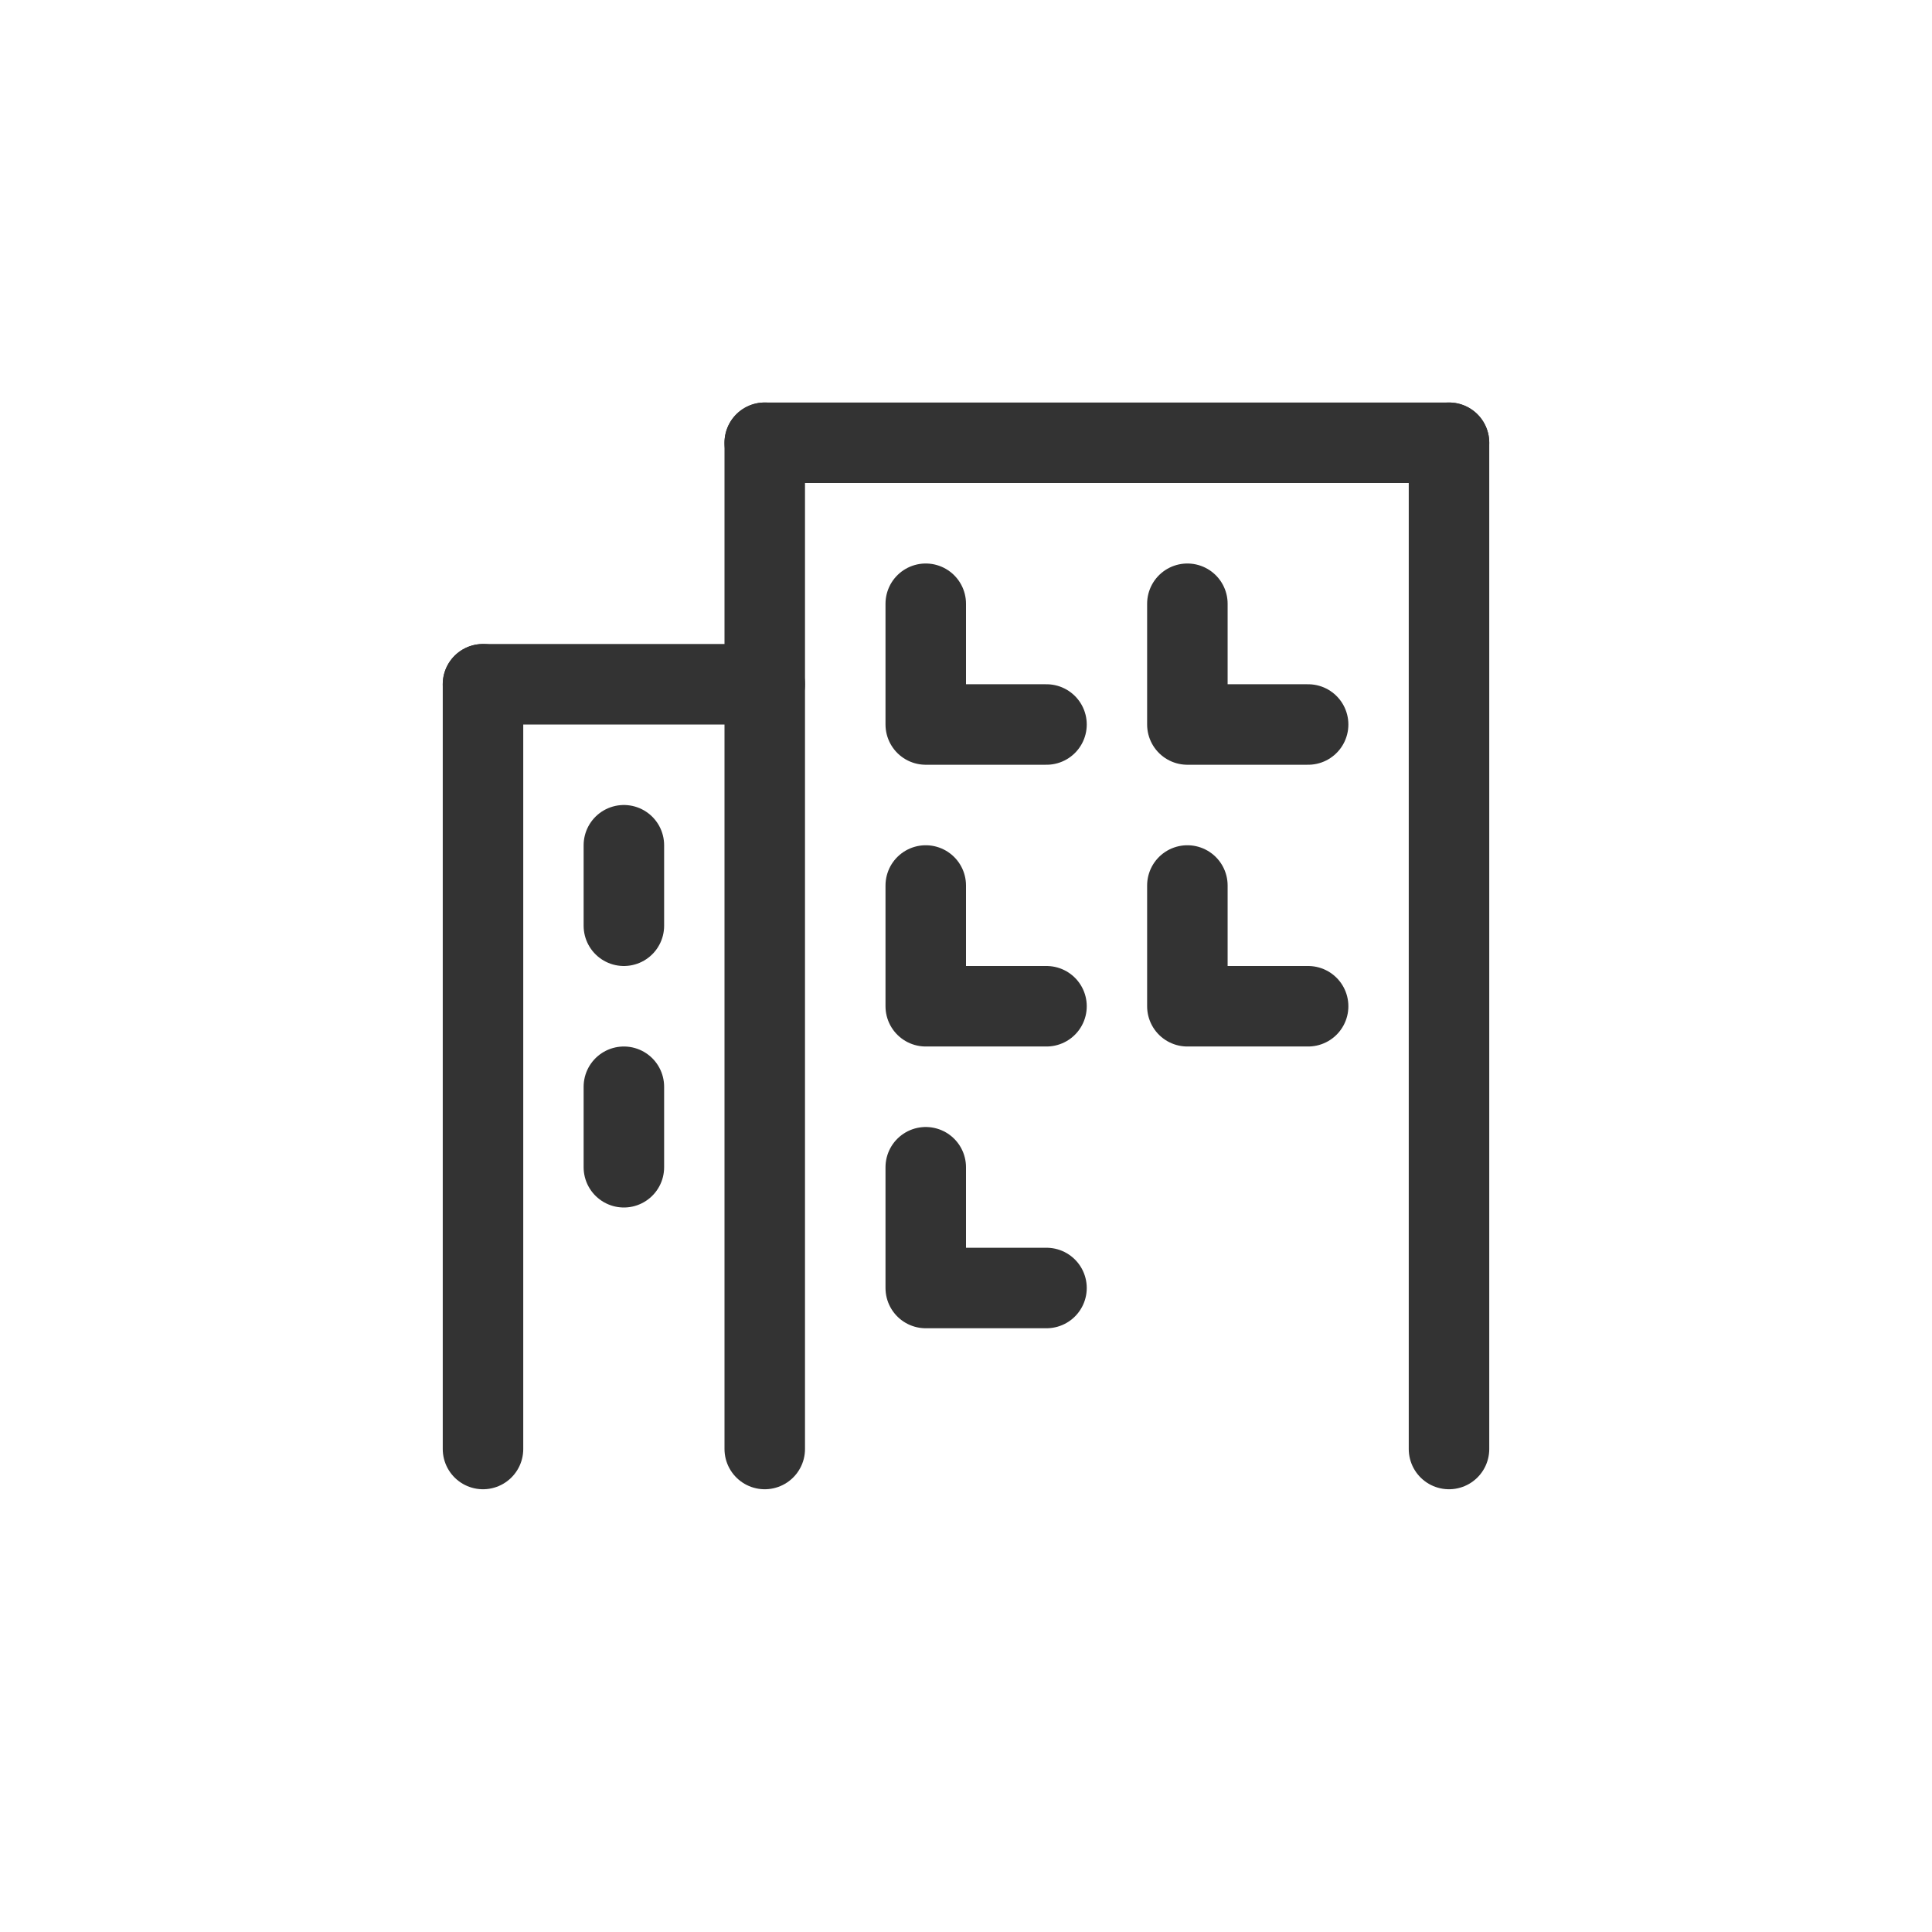
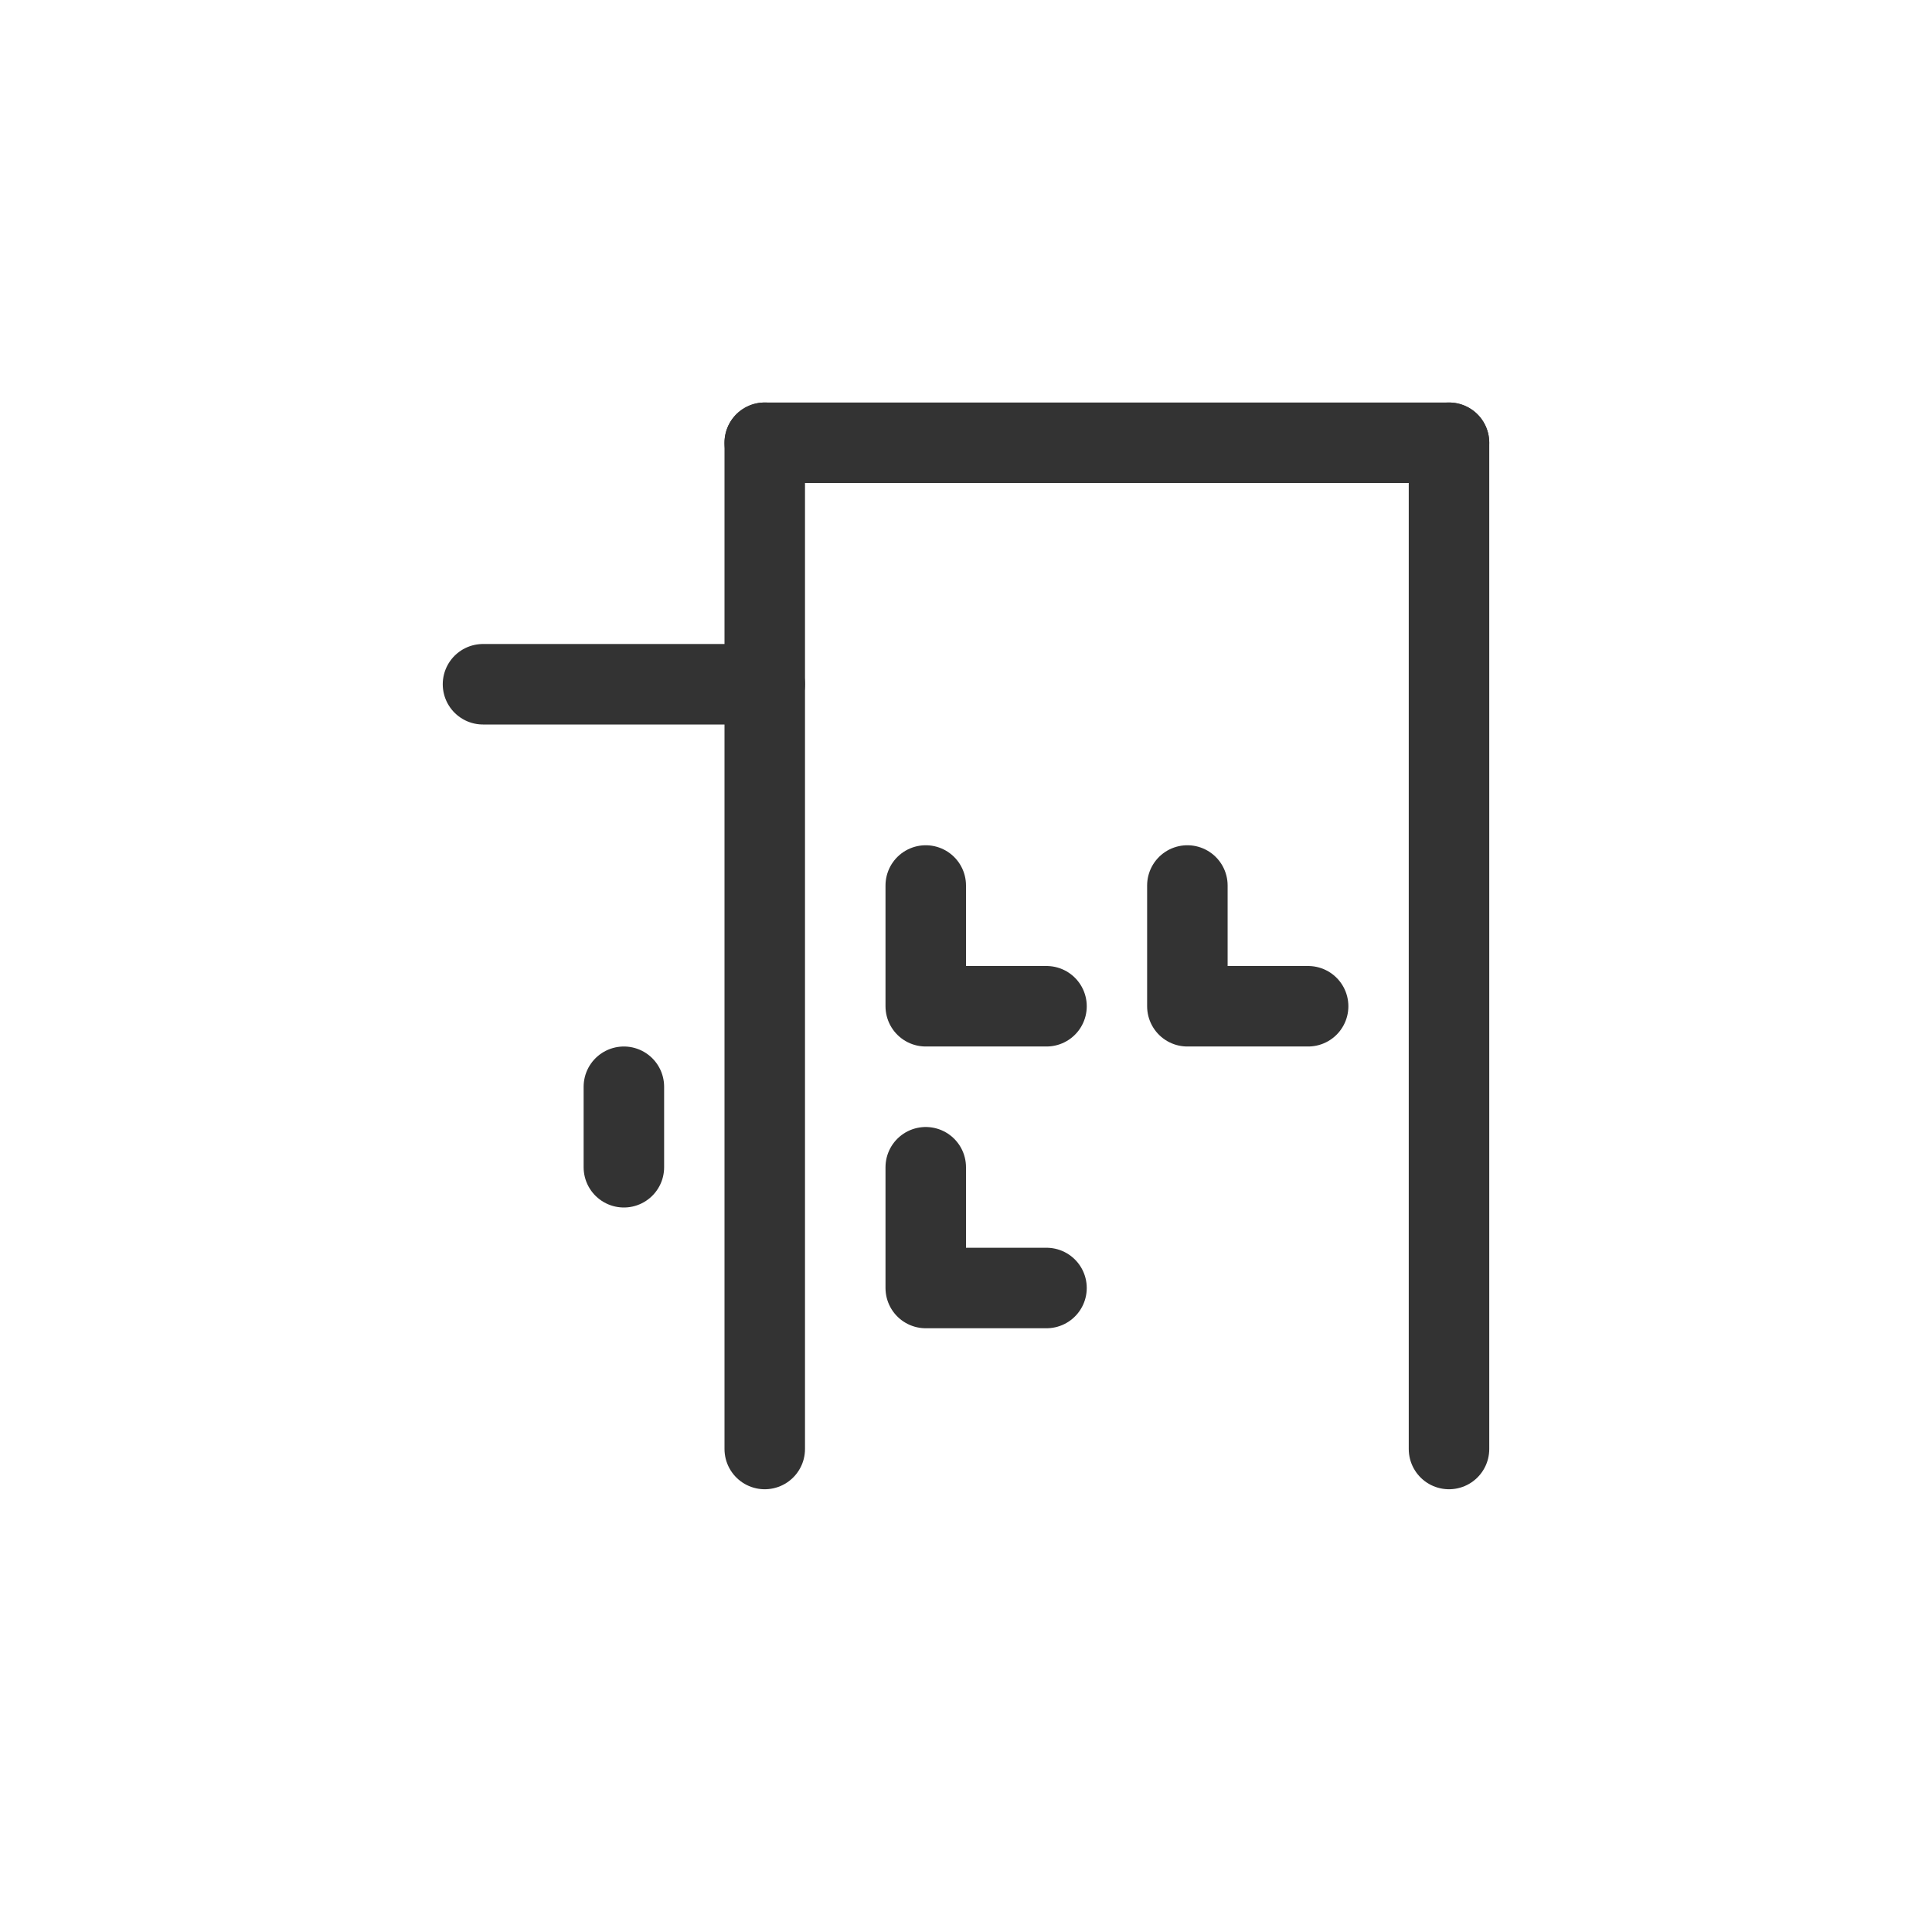
<svg xmlns="http://www.w3.org/2000/svg" width="48" height="48" viewBox="0 0 48 48">
  <g id="グループ_3508" data-name="グループ 3508" transform="translate(-12 -12)">
    <rect id="長方形_96430" data-name="長方形 96430" width="48" height="48" transform="translate(12 12)" fill="#fff" opacity="0" />
    <g id="コンポーネント_3" data-name="コンポーネント 3" transform="translate(20 20)">
-       <rect id="長方形_96433" data-name="長方形 96433" width="32" height="32" fill="#fff" opacity="0" />
      <g id="グループ_67" data-name="グループ 67" transform="translate(7413.375 5575.518)">
        <g id="グループ_68" data-name="グループ 68" transform="translate(-7402.375 -5572.518)">
          <line id="線_24" data-name="線 24" y1="25" transform="translate(0 0)" fill="none" stroke="#333" stroke-linecap="round" stroke-linejoin="round" stroke-width="2" />
          <line id="線_25" data-name="線 25" y1="25" transform="translate(17 0)" fill="none" stroke="#333" stroke-linecap="round" stroke-linejoin="round" stroke-width="2" />
          <line id="線_26" data-name="線 26" x2="17" transform="translate(0 0)" fill="none" stroke="#333" stroke-linecap="round" stroke-linejoin="round" stroke-width="2" />
        </g>
-         <path id="パス_1920" data-name="パス 1920" d="M98.625,38.625h-3v-3" transform="translate(-7494 -5604.143)" fill="none" stroke="#333" stroke-linecap="round" stroke-linejoin="round" stroke-width="2" />
-         <path id="パス_1921" data-name="パス 1921" d="M158.625,38.625h-3v-3" transform="translate(-7547.5 -5604.143)" fill="none" stroke="#333" stroke-linecap="round" stroke-linejoin="round" stroke-width="2" />
        <path id="パス_1922" data-name="パス 1922" d="M98.625,98.625h-3v-3" transform="translate(-7494 -5657.143)" fill="none" stroke="#333" stroke-linecap="round" stroke-linejoin="round" stroke-width="2" />
        <path id="パス_1923" data-name="パス 1923" d="M158.625,98.625h-3v-3" transform="translate(-7547.5 -5657.143)" fill="none" stroke="#333" stroke-linecap="round" stroke-linejoin="round" stroke-width="2" />
        <path id="パス_1925" data-name="パス 1925" d="M98.625,158.625h-3v-3" transform="translate(-7494 -5710.143)" fill="none" stroke="#333" stroke-linecap="round" stroke-linejoin="round" stroke-width="2" />
        <g id="グループ_70" data-name="グループ 70" transform="translate(-7409.375 -5566.518)">
-           <line id="線_27" data-name="線 27" y1="19" transform="translate(0 0)" fill="none" stroke="#333" stroke-linecap="round" stroke-linejoin="round" stroke-width="2" />
          <line id="線_28" data-name="線 28" x1="7" transform="translate(0 0)" fill="none" stroke="#333" stroke-linecap="round" stroke-linejoin="round" stroke-width="2" />
        </g>
-         <line id="線_29" data-name="線 29" y2="2" transform="translate(-7405.875 -5562.518)" fill="none" stroke="#333" stroke-linecap="round" stroke-linejoin="round" stroke-width="2" />
        <line id="線_30" data-name="線 30" y2="2" transform="translate(-7405.875 -5556.518)" fill="none" stroke="#333" stroke-linecap="round" stroke-linejoin="round" stroke-width="2" />
      </g>
    </g>
  </g>
</svg>